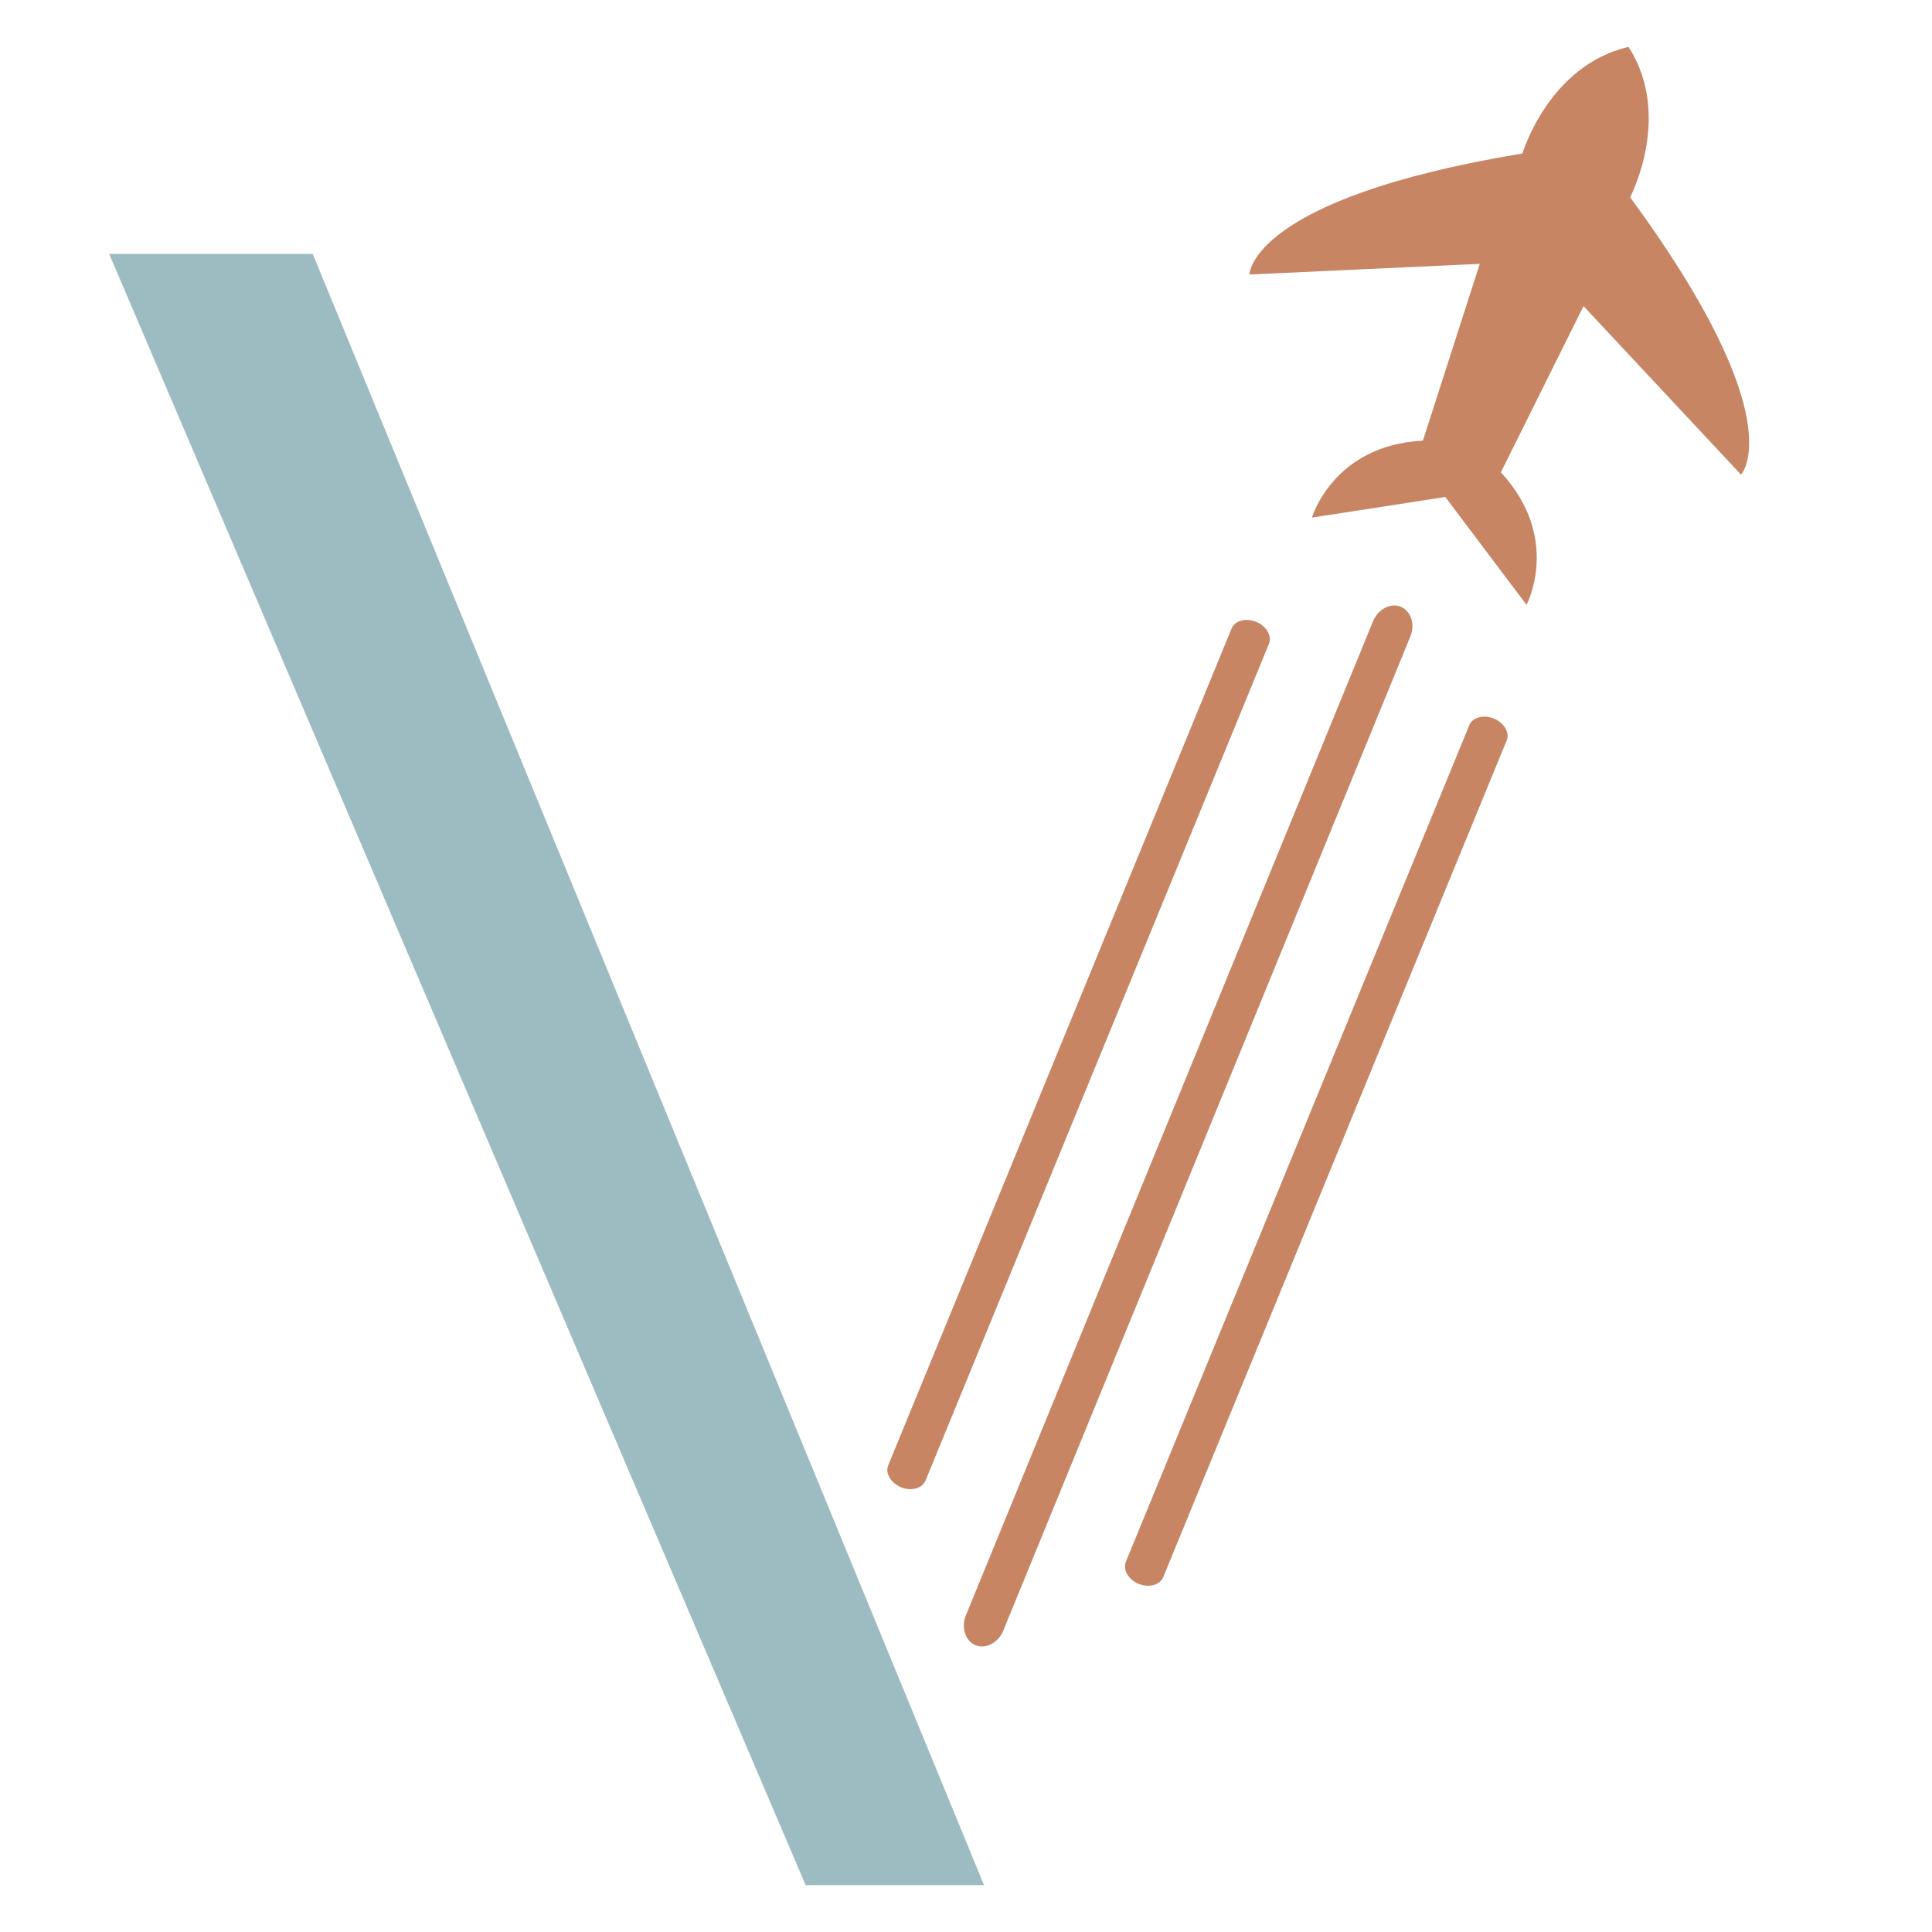
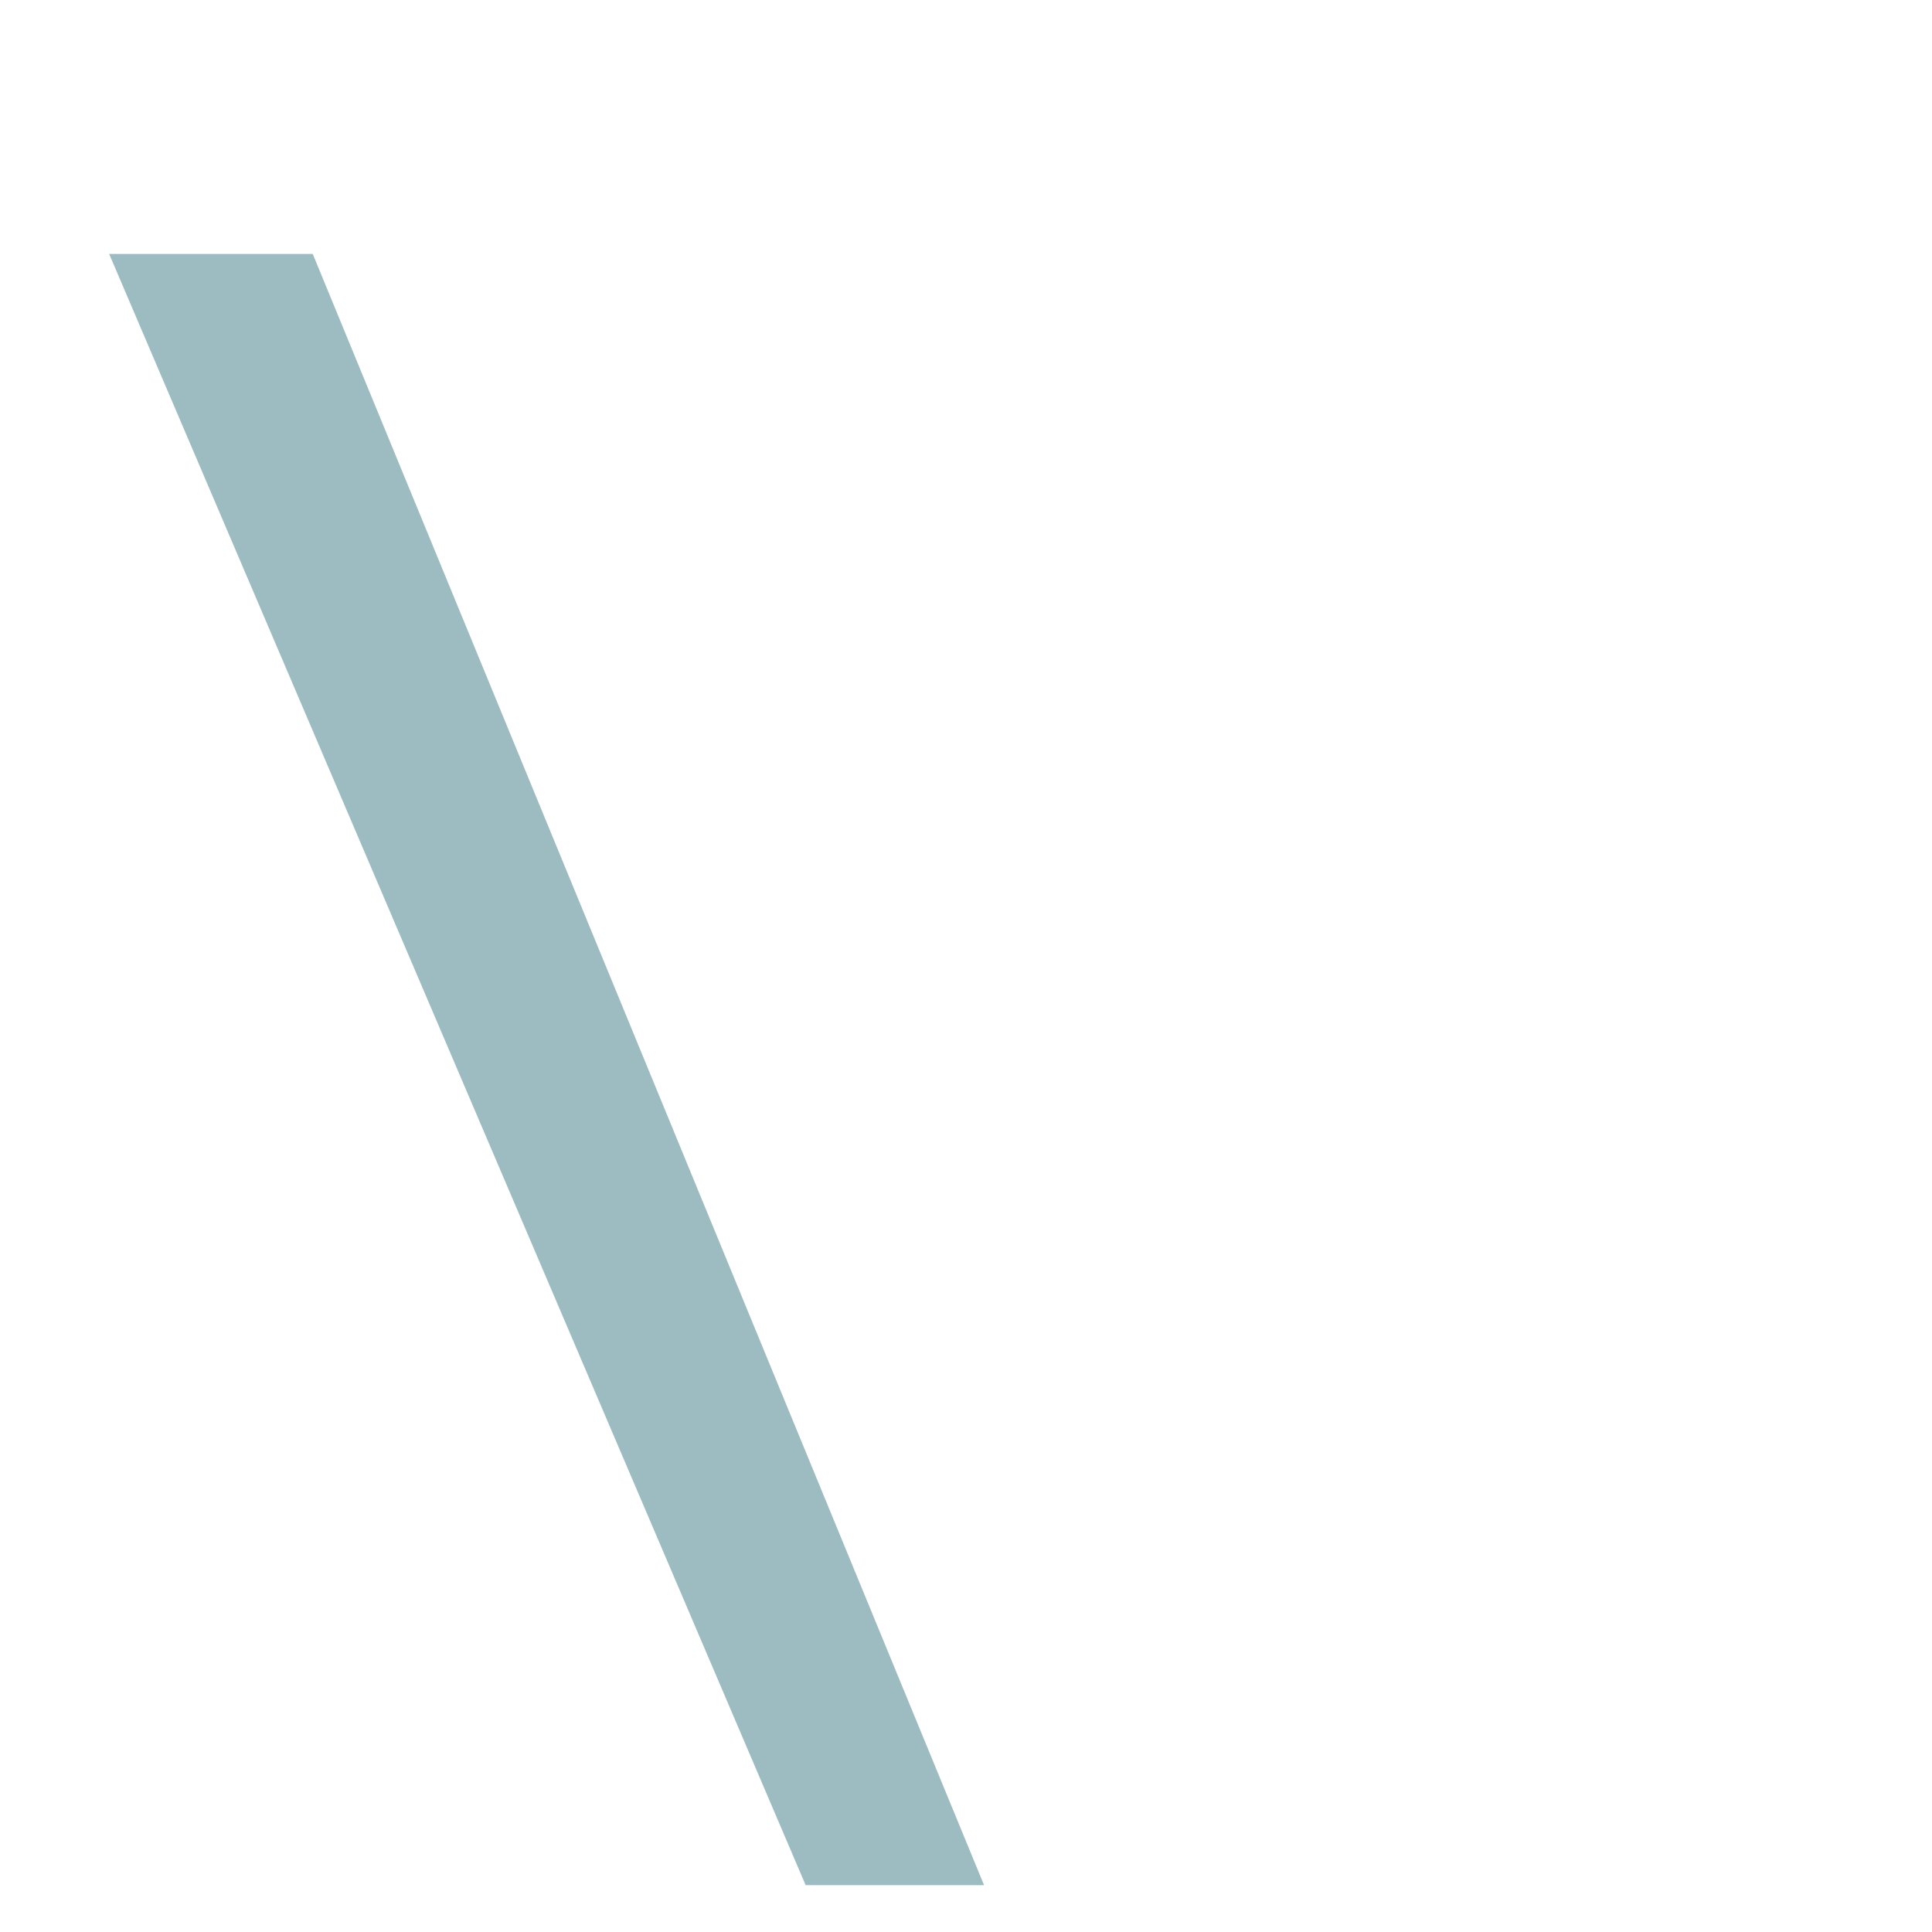
<svg xmlns="http://www.w3.org/2000/svg" version="1.1" baseProfile="tiny" id="Calque_1" x="0px" y="0px" width="32px" height="32px" viewBox="0 0 32 32" xml:space="preserve">
  <g>
    <polygon fill="#9DBCC2" points="5.18,4.206 1.808,4.206 13.344,31.224 16.299,31.224  " />
-     <path fill-rule="evenodd" fill="#C78564" d="M24.741,11.901L24.741,11.901c-0.17-0.07-0.354-0.018-0.405,0.111L18.647,25.87   c-0.052,0.131,0.044,0.296,0.214,0.364c0.17,0.069,0.353,0.019,0.406-0.112l5.688-13.857   C25.009,12.135,24.912,11.971,24.741,11.901 M20.805,10.299L20.805,10.299c-0.171-0.069-0.354-0.018-0.406,0.111L14.712,24.27   c-0.054,0.129,0.042,0.294,0.212,0.364c0.171,0.069,0.353,0.018,0.406-0.112l5.688-13.859   C21.071,10.533,20.975,10.368,20.805,10.299z M23.202,10.05L23.202,10.05c-0.172-0.07-0.379,0.041-0.461,0.242l-6.742,16.461   c-0.083,0.202-0.011,0.427,0.16,0.497c0.17,0.068,0.378-0.042,0.459-0.243l6.741-16.463C23.443,10.342,23.37,10.119,23.202,10.05z    M23.939,8.232L21.73,8.573c0,0,0.349-1.199,1.838-1.275l0.942-2.928l-3.815,0.177c0,0-0.003-1.256,4.521-2.005   c0,0,0.434-1.46,1.758-1.765C27.71,1.92,27,3.267,27,3.267c2.714,3.694,1.836,4.594,1.836,4.594L26.228,5.07l-1.369,2.753   c1.012,1.094,0.425,2.195,0.425,2.195L23.939,8.232z" />
  </g>
  <g>
</g>
  <g>
</g>
  <g>
</g>
  <g>
</g>
  <g>
</g>
  <g>
</g>
</svg>